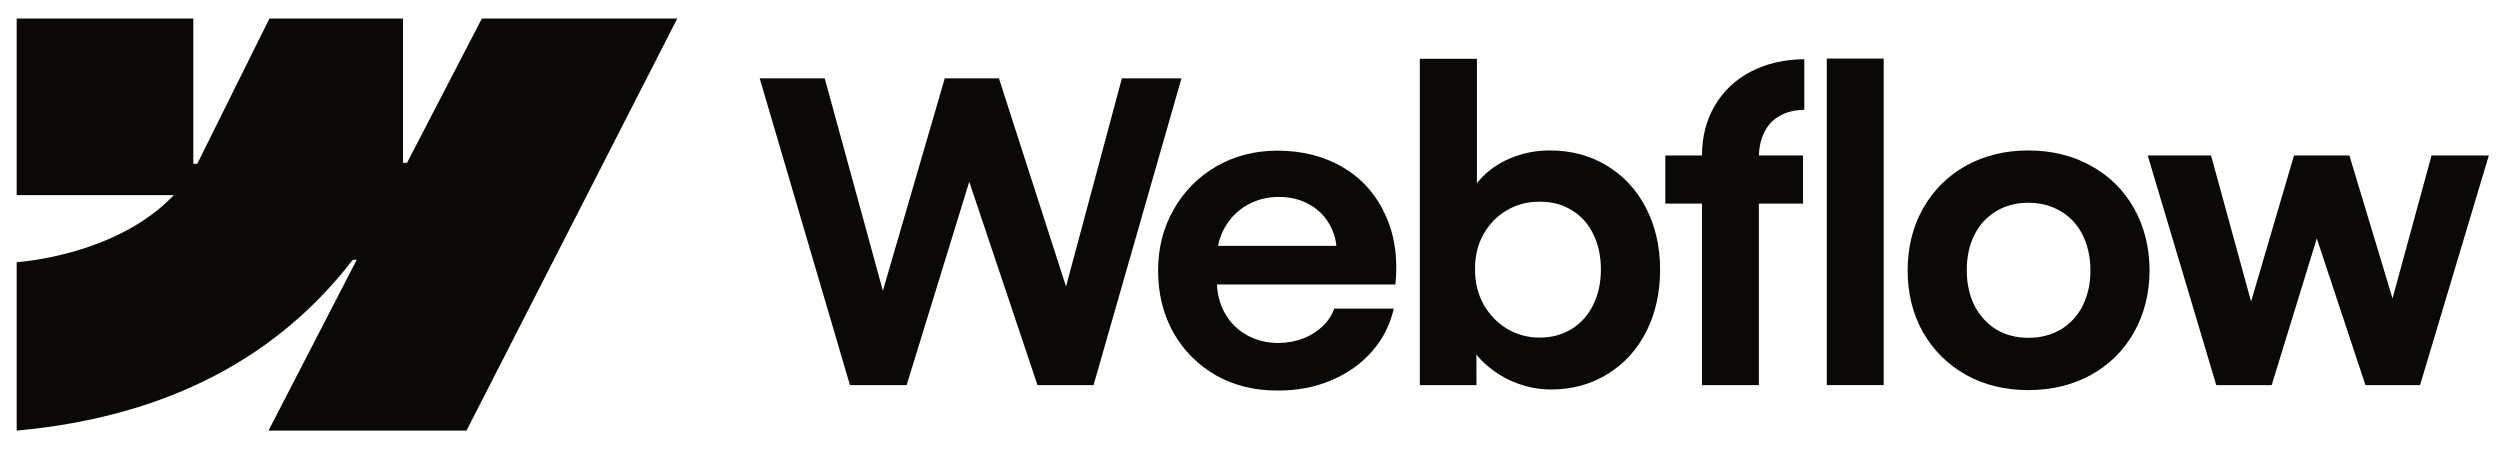
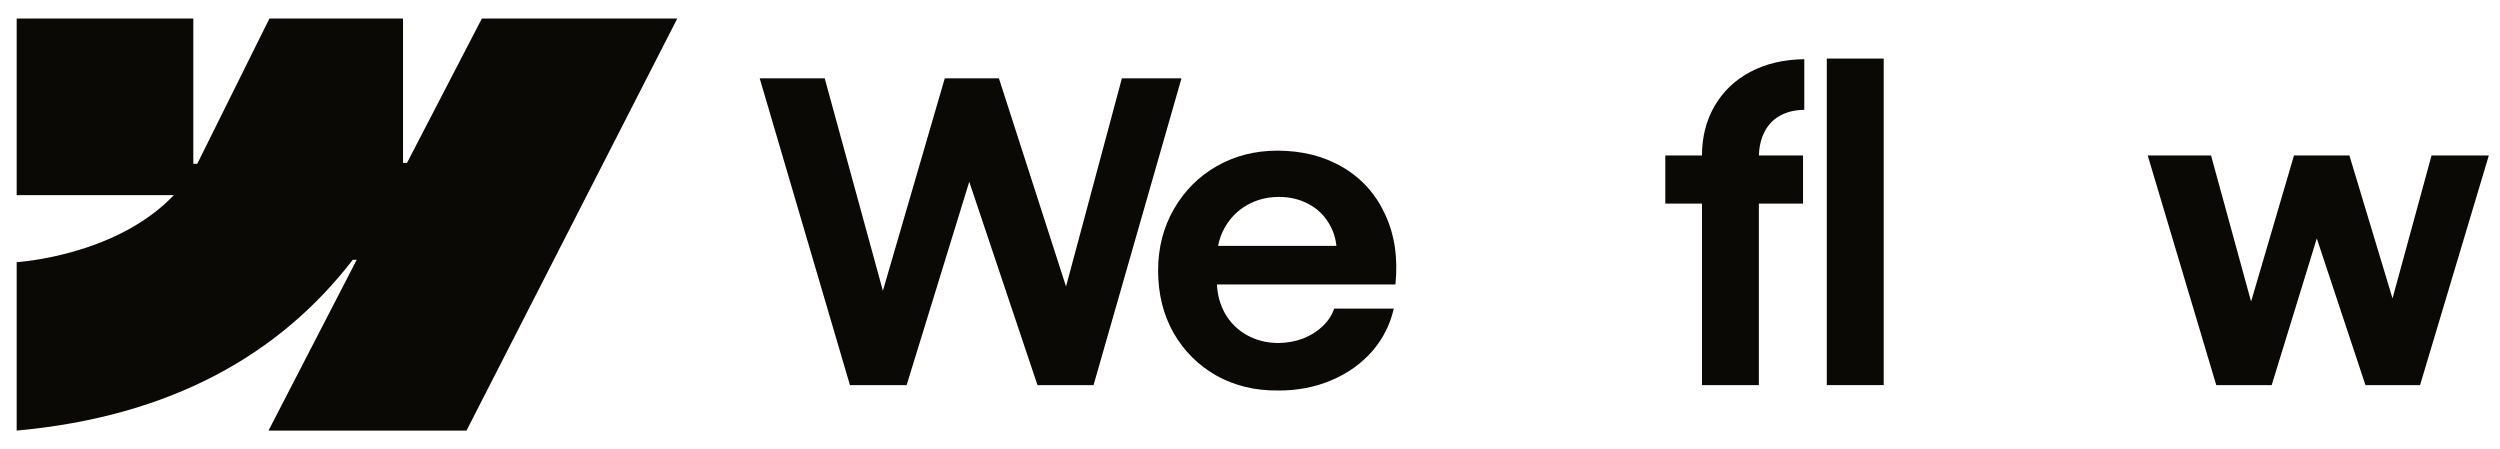
<svg xmlns="http://www.w3.org/2000/svg" width="117" height="21" viewBox="0 0 117 21" fill="none">
  <path fill-rule="evenodd" clip-rule="evenodd" d="M31.697 0.866L21.832 20.152H12.566L16.694 12.159H16.509C13.103 16.58 8.021 19.491 0.78 20.152V12.269C0.78 12.269 5.412 11.996 8.135 9.133H0.78V0.866H9.047V7.665L9.232 7.665L12.61 0.866H18.862V7.622L19.048 7.622L22.552 0.866H31.697Z" fill="#0B0905" />
  <path d="M85.494 18.023H88.157V2.741H85.494V18.023Z" fill="#0B0905" />
-   <path fill-rule="evenodd" clip-rule="evenodd" d="M70.817 17.867C71.395 18.107 71.984 18.228 72.582 18.228C73.57 18.228 74.454 17.987 75.234 17.506C76.014 17.025 76.619 16.362 77.048 15.517C77.478 14.665 77.692 13.699 77.692 12.62C77.692 11.541 77.471 10.575 77.029 9.724C76.587 8.872 75.972 8.212 75.186 7.744C74.399 7.269 73.505 7.035 72.504 7.042C71.867 7.042 71.255 7.165 70.67 7.412C70.085 7.659 69.597 8.01 69.207 8.466C69.177 8.5 69.148 8.535 69.12 8.571V2.751H66.448V18.023H69.1L69.095 16.596C69.163 16.68 69.237 16.763 69.315 16.843C69.737 17.279 70.238 17.62 70.817 17.867ZM73.547 15.4C73.112 15.666 72.614 15.799 72.055 15.799C71.502 15.799 70.995 15.663 70.534 15.39C70.072 15.11 69.705 14.73 69.432 14.249C69.165 13.768 69.032 13.222 69.032 12.61C69.025 11.999 69.155 11.453 69.422 10.972C69.695 10.484 70.062 10.107 70.524 9.841C70.986 9.568 71.496 9.434 72.055 9.441C72.614 9.434 73.112 9.564 73.547 9.831C73.989 10.091 74.327 10.465 74.561 10.952C74.802 11.434 74.922 11.986 74.922 12.61C74.922 13.235 74.802 13.787 74.561 14.268C74.327 14.749 73.989 15.127 73.547 15.4Z" fill="#0B0905" />
  <path d="M35.554 3.667H38.597L41.319 13.608L44.215 3.667H46.75L49.89 13.408L52.504 3.667H55.293L51.178 18.023H48.554L45.361 8.507L42.43 18.023H39.777L35.554 3.667Z" fill="#0B0905" />
  <path fill-rule="evenodd" clip-rule="evenodd" d="M59.787 18.276C58.727 18.283 57.771 18.049 56.92 17.574C56.074 17.093 55.408 16.427 54.92 15.575C54.439 14.723 54.199 13.751 54.199 12.659C54.199 11.599 54.446 10.64 54.94 9.782C55.434 8.924 56.104 8.254 56.949 7.773C57.794 7.292 58.737 7.051 59.777 7.051C60.947 7.051 61.971 7.311 62.849 7.832C63.733 8.352 64.393 9.09 64.829 10.045C65.271 10.995 65.43 12.084 65.307 13.312H56.953C56.976 13.802 57.099 14.247 57.319 14.649C57.567 15.091 57.911 15.435 58.353 15.682C58.795 15.929 59.289 16.053 59.836 16.053C60.252 16.046 60.639 15.975 60.996 15.838C61.354 15.695 61.656 15.504 61.903 15.263C62.157 15.022 62.336 14.749 62.44 14.444H65.229C65.06 15.191 64.722 15.858 64.215 16.443C63.707 17.022 63.07 17.474 62.303 17.799C61.536 18.124 60.697 18.283 59.787 18.276ZM57.329 10.631C57.173 10.902 57.065 11.195 57.005 11.508H62.543C62.503 11.112 62.38 10.752 62.176 10.426C61.942 10.042 61.623 9.746 61.221 9.538C60.817 9.324 60.362 9.216 59.855 9.216C59.316 9.216 58.825 9.34 58.382 9.587C57.94 9.834 57.589 10.182 57.329 10.631Z" fill="#0B0905" />
  <path d="M79.653 7.276C79.653 6.405 79.851 5.631 80.247 4.955C80.644 4.272 81.2 3.742 81.915 3.365C82.637 2.981 83.479 2.783 84.441 2.77V5.14C83.992 5.146 83.609 5.241 83.29 5.423C82.978 5.598 82.737 5.855 82.568 6.193C82.413 6.504 82.329 6.865 82.317 7.276H84.382V9.529H82.315V18.023H79.653V9.529H77.936V7.276H79.653Z" fill="#0B0905" />
-   <path fill-rule="evenodd" clip-rule="evenodd" d="M94.924 18.257C93.839 18.257 92.867 18.02 92.008 17.545C91.157 17.064 90.487 16.401 89.999 15.556C89.518 14.704 89.278 13.738 89.278 12.659C89.278 11.573 89.518 10.604 89.999 9.753C90.487 8.895 91.157 8.228 92.008 7.754C92.867 7.279 93.839 7.042 94.924 7.042C96.017 7.042 96.992 7.279 97.85 7.754C98.715 8.228 99.388 8.891 99.869 9.743C100.35 10.595 100.594 11.567 100.6 12.659C100.594 13.738 100.35 14.704 99.869 15.556C99.394 16.401 98.725 17.064 97.86 17.545C96.995 18.02 96.017 18.257 94.924 18.257ZM94.924 15.809C95.496 15.809 96.004 15.679 96.446 15.419C96.888 15.152 97.229 14.782 97.47 14.307C97.71 13.826 97.831 13.277 97.831 12.659C97.831 12.035 97.71 11.482 97.47 11.001C97.229 10.52 96.888 10.149 96.446 9.889C96.004 9.623 95.496 9.489 94.924 9.489C94.359 9.489 93.855 9.623 93.413 9.889C92.977 10.149 92.639 10.52 92.398 11.001C92.158 11.482 92.041 12.035 92.047 12.659C92.047 13.277 92.168 13.826 92.408 14.307C92.655 14.782 92.993 15.152 93.422 15.419C93.858 15.679 94.359 15.809 94.924 15.809Z" fill="#0B0905" />
  <path d="M103.477 7.276H100.513L103.721 18.023H106.315L108.426 11.159L110.703 18.023H113.259L116.477 7.276H113.796L111.97 13.965L109.952 7.276H107.359L105.351 14.113L103.477 7.276Z" fill="#0B0905" />
</svg>